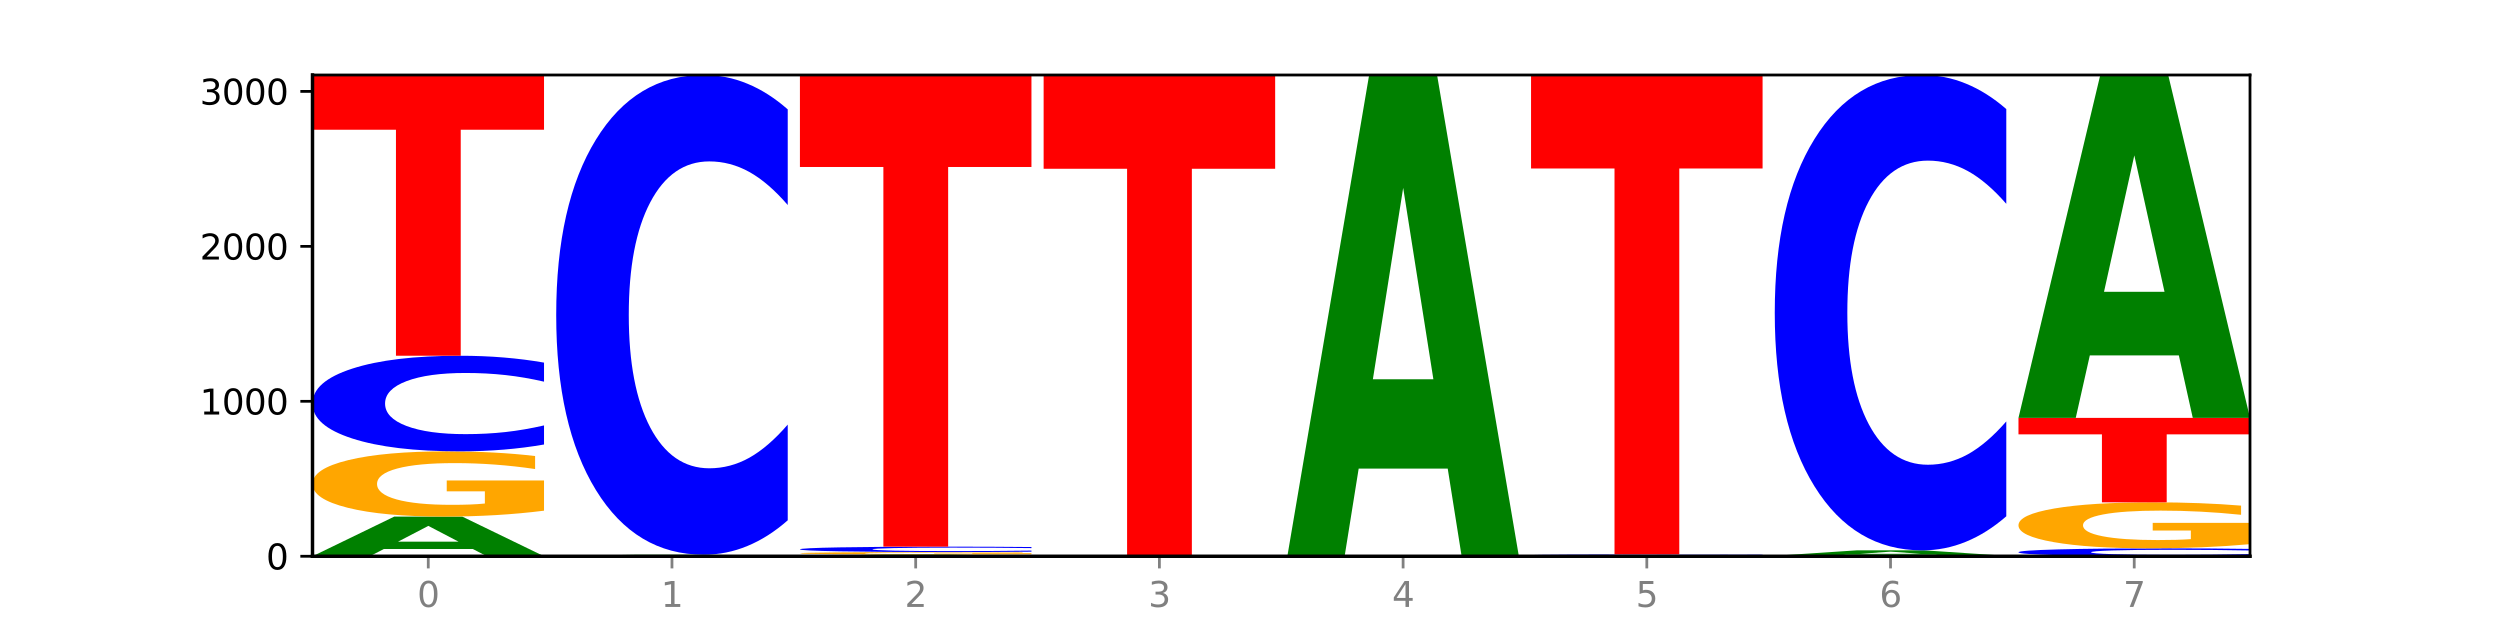
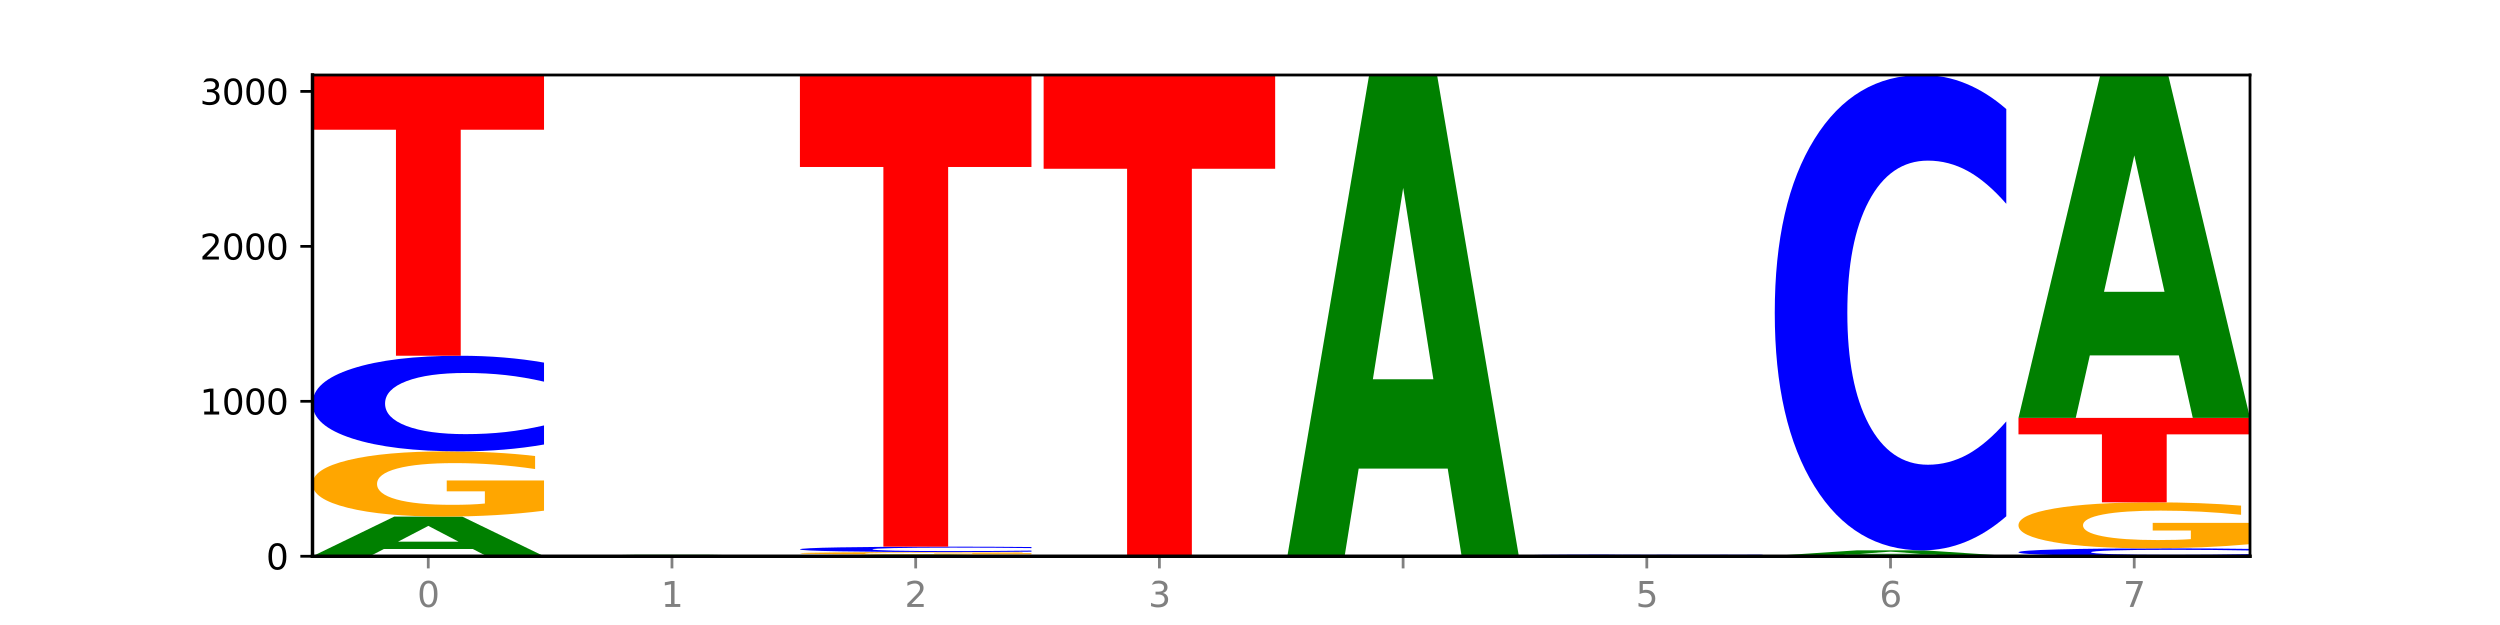
<svg xmlns="http://www.w3.org/2000/svg" xmlns:xlink="http://www.w3.org/1999/xlink" width="720pt" height="180pt" viewBox="0 0 720 180" version="1.1">
  <defs>
    <style type="text/css">*{stroke-linejoin: round; stroke-linecap: butt}</style>
  </defs>
  <g id="figure_1">
    <g id="patch_1">
      <path d="M 0 180  L 720 180  L 720 0  L 0 0  z " style="fill: #ffffff" />
    </g>
    <g id="axes_1">
      <g id="patch_2">
        <path d="M 90 160.2  L 648 160.2  L 648 21.6  L 90 21.6  z " style="fill: #ffffff" />
      </g>
      <g id="line2d_1">
        <path d="M 90 160.2  L 648 160.2  " clip-path="url(#p2c7fc37386)" style="fill: none; stroke: #000000; stroke-width: 0.5; stroke-linecap: square" />
      </g>
      <g id="patch_3">
        <path d="M 136.189 158.119  L 110.545 158.119  L 106.496 160.2  L 90 160.2  L 113.558 148.776  L 133.121 148.776  L 156.679 160.2  L 140.197 160.2  L 136.189 158.119  z M 114.635 155.999  L 132.058 155.999  L 123.36 151.455  L 114.635 155.999  z " clip-path="url(#p2c7fc37386)" style="fill: #008000" />
      </g>
      <g id="patch_4">
        <path d="M 156.679 147.077  Q 149.955 147.927 142.722 148.353  Q 135.489 148.776 127.778 148.776  Q 110.353 148.776 100.177 146.246  Q 90 143.716 90 139.389  Q 90 135.012 100.356 132.501  Q 110.727 129.99 128.764 129.99  Q 135.713 129.99 142.079 130.332  Q 148.46 130.669 154.109 131.337  L 154.109 135.081  Q 148.281 134.224 142.513 133.801  Q 136.744 133.374 130.946 133.374  Q 120.216 133.374 114.403 134.934  Q 108.59 136.49 108.59 139.389  Q 108.59 142.261 114.194 143.829  Q 119.798 145.392 130.109 145.392  Q 132.919 145.392 135.325 145.303  Q 137.731 145.21 139.643 145.016  L 139.643 141.5  L 128.66 141.5  L 128.66 138.368  L 156.679 138.368  L 156.679 147.077  z " clip-path="url(#p2c7fc37386)" style="fill: #ffa600" />
      </g>
      <g id="patch_5">
        <path d="M 156.679 128.017  Q 151.102 128.995 145.07 129.49  Q 139.039 129.99 132.47 129.99  Q 112.882 129.99 101.441 126.282  Q 90 122.574 90 116.232  Q 90 109.868 101.441 106.166  Q 112.882 102.457 132.47 102.457  Q 139.039 102.457 145.07 102.958  Q 151.102 103.453 156.679 104.431  L 156.679 109.919  Q 151.051 108.623 145.591 108.02  Q 140.131 107.417 134.1 107.417  Q 123.281 107.417 117.082 109.766  Q 110.899 112.109 110.899 116.232  Q 110.899 120.339 117.082 122.687  Q 123.281 125.031 134.1 125.031  Q 140.131 125.031 145.591 124.428  Q 151.051 123.819 156.679 122.522  L 156.679 128.017  z " clip-path="url(#p2c7fc37386)" style="fill: #0000ff" />
      </g>
      <g id="patch_6">
        <path d="M 90 21.6  L 156.679 21.6  L 156.679 37.369  L 132.69 37.369  L 132.69 102.457  L 114.036 102.457  L 114.036 37.369  L 90 37.369  L 90 21.6  z " clip-path="url(#p2c7fc37386)" style="fill: #ff0000" />
      </g>
      <g id="patch_7">
        <path d="M 226.868 160.196  Q 220.143 160.198 212.91 160.199  Q 205.678 160.2 197.967 160.2  Q 180.542 160.2 170.365 160.194  Q 160.189 160.188 160.189 160.178  Q 160.189 160.167 170.545 160.161  Q 180.916 160.155 198.953 160.155  Q 205.902 160.155 212.268 160.156  Q 218.649 160.157 224.298 160.159  L 224.298 160.167  Q 218.47 160.165 212.701 160.164  Q 206.933 160.163 201.135 160.163  Q 190.405 160.163 184.592 160.167  Q 178.779 160.171 178.779 160.178  Q 178.779 160.185 184.383 160.188  Q 189.987 160.192 200.298 160.192  Q 203.107 160.192 205.513 160.192  Q 207.919 160.192 209.832 160.191  L 209.832 160.183  L 198.848 160.183  L 198.848 160.175  L 226.868 160.175  L 226.868 160.196  z " clip-path="url(#p2c7fc37386)" style="fill: #ffa600" />
      </g>
      <g id="patch_8">
        <path d="M 206.377 160.082  L 180.734 160.082  L 176.685 160.155  L 160.189 160.155  L 183.747 159.754  L 203.31 159.754  L 226.868 160.155  L 210.386 160.155  L 206.377 160.082  z M 184.824 160.008  L 202.247 160.008  L 193.549 159.848  L 184.824 160.008  z " clip-path="url(#p2c7fc37386)" style="fill: #008000" />
      </g>
      <g id="patch_9">
-         <path d="M 226.868 149.851  Q 221.29 154.76 215.259 157.242  Q 209.228 159.754 202.659 159.754  Q 183.07 159.754 171.629 141.147  Q 160.189 122.54 160.189 90.72  Q 160.189 58.785 171.629 40.207  Q 183.07 21.6 202.659 21.6  Q 209.228 21.6 215.259 24.111  Q 221.29 26.594 226.868 31.503  L 226.868 59.042  Q 221.24 52.535 215.78 49.51  Q 210.32 46.485 204.289 46.485  Q 193.47 46.485 187.27 58.272  Q 181.088 70.029 181.088 90.72  Q 181.088 111.324 187.27 123.111  Q 193.47 134.868 204.289 134.868  Q 210.32 134.868 215.78 131.843  Q 221.24 128.79 226.868 122.283  L 226.868 149.851  z " clip-path="url(#p2c7fc37386)" style="fill: #0000ff" />
-       </g>
+         </g>
      <g id="patch_10">
        <path d="M 276.566 160.111  L 250.922 160.111  L 246.873 160.2  L 230.377 160.2  L 253.935 159.709  L 273.499 159.709  L 297.057 160.2  L 280.574 160.2  L 276.566 160.111  z M 255.012 160.019  L 272.435 160.019  L 263.737 159.824  L 255.012 160.019  z " clip-path="url(#p2c7fc37386)" style="fill: #008000" />
      </g>
      <g id="patch_11">
        <path d="M 297.057 159.645  Q 290.332 159.677 283.099 159.693  Q 275.866 159.709 268.155 159.709  Q 250.731 159.709 240.554 159.613  Q 230.377 159.517 230.377 159.352  Q 230.377 159.186 240.733 159.091  Q 251.104 158.995 269.142 158.995  Q 276.09 158.995 282.457 159.008  Q 288.838 159.021 294.486 159.046  L 294.486 159.189  Q 288.658 159.156 282.89 159.14  Q 277.122 159.124 271.323 159.124  Q 260.594 159.124 254.781 159.183  Q 248.967 159.242 248.967 159.352  Q 248.967 159.462 254.571 159.521  Q 260.175 159.581 270.487 159.581  Q 273.296 159.581 275.702 159.577  Q 278.108 159.574 280.021 159.566  L 280.021 159.433  L 269.037 159.433  L 269.037 159.314  L 297.057 159.314  L 297.057 159.645  z " clip-path="url(#p2c7fc37386)" style="fill: #ffa600" />
      </g>
      <g id="patch_12">
        <path d="M 297.057 158.883  Q 291.479 158.939 285.448 158.967  Q 279.417 158.995 272.848 158.995  Q 253.259 158.995 241.818 158.785  Q 230.377 158.574 230.377 158.215  Q 230.377 157.854 241.818 157.644  Q 253.259 157.433 272.848 157.433  Q 279.417 157.433 285.448 157.462  Q 291.479 157.49 297.057 157.545  L 297.057 157.857  Q 291.429 157.783 285.969 157.749  Q 280.509 157.715 274.477 157.715  Q 263.658 157.715 257.459 157.848  Q 251.277 157.981 251.277 158.215  Q 251.277 158.448 257.459 158.581  Q 263.658 158.714 274.477 158.714  Q 280.509 158.714 285.969 158.68  Q 291.429 158.645 297.057 158.572  L 297.057 158.883  z " clip-path="url(#p2c7fc37386)" style="fill: #0000ff" />
      </g>
      <g id="patch_13">
        <path d="M 230.377 21.6  L 297.057 21.6  L 297.057 48.091  L 273.068 48.091  L 273.068 157.433  L 254.413 157.433  L 254.413 48.091  L 230.377 48.091  L 230.377 21.6  z " clip-path="url(#p2c7fc37386)" style="fill: #ff0000" />
      </g>
      <g id="patch_14">
        <path d="M 346.755 160.176  L 321.111 160.176  L 317.062 160.2  L 300.566 160.2  L 324.124 160.066  L 343.687 160.066  L 367.245 160.2  L 350.763 160.2  L 346.755 160.176  z M 325.201 160.151  L 342.624 160.151  L 333.926 160.098  L 325.201 160.151  z " clip-path="url(#p2c7fc37386)" style="fill: #008000" />
      </g>
      <g id="patch_15">
        <path d="M 300.566 21.6  L 367.245 21.6  L 367.245 48.605  L 343.256 48.605  L 343.256 160.066  L 324.602 160.066  L 324.602 48.605  L 300.566 48.605  L 300.566 21.6  z " clip-path="url(#p2c7fc37386)" style="fill: #ff0000" />
      </g>
      <g id="patch_16">
        <path d="M 416.943 134.951  L 391.3 134.951  L 387.251 160.2  L 370.755 160.2  L 394.313 21.6  L 413.876 21.6  L 437.434 160.2  L 420.952 160.2  L 416.943 134.951  z M 395.39 109.228  L 412.813 109.228  L 404.115 54.096  L 395.39 109.228  z " clip-path="url(#p2c7fc37386)" style="fill: #008000" />
      </g>
      <g id="patch_17">
        <path d="M 487.132 160.184  L 461.488 160.184  L 457.439 160.2  L 440.943 160.2  L 464.501 160.111  L 484.065 160.111  L 507.623 160.2  L 491.14 160.2  L 487.132 160.184  z M 465.578 160.167  L 483.001 160.167  L 474.303 160.132  L 465.578 160.167  z " clip-path="url(#p2c7fc37386)" style="fill: #008000" />
      </g>
      <g id="patch_18">
        <path d="M 507.623 160.079  Q 502.045 160.095 496.014 160.103  Q 489.983 160.111 483.414 160.111  Q 463.825 160.111 452.384 160.051  Q 440.943 159.991 440.943 159.888  Q 440.943 159.785 452.384 159.725  Q 463.825 159.665 483.414 159.665  Q 489.983 159.665 496.014 159.673  Q 502.045 159.681 507.623 159.697  L 507.623 159.785  Q 501.995 159.764 496.535 159.755  Q 491.075 159.745 485.043 159.745  Q 474.224 159.745 468.025 159.783  Q 461.843 159.821 461.843 159.888  Q 461.843 159.954 468.025 159.992  Q 474.224 160.03 485.043 160.03  Q 491.075 160.03 496.535 160.021  Q 501.995 160.011 507.623 159.99  L 507.623 160.079  z " clip-path="url(#p2c7fc37386)" style="fill: #0000ff" />
      </g>
      <g id="patch_19">
-         <path d="M 440.943 21.6  L 507.623 21.6  L 507.623 48.526  L 483.634 48.526  L 483.634 159.665  L 464.979 159.665  L 464.979 48.526  L 440.943 48.526  L 440.943 21.6  z " clip-path="url(#p2c7fc37386)" style="fill: #ff0000" />
-       </g>
+         </g>
      <g id="patch_20">
        <path d="M 577.811 160.196  Q 571.087 160.198 563.854 160.199  Q 556.621 160.2 548.91 160.2  Q 531.486 160.2 521.309 160.194  Q 511.132 160.188 511.132 160.178  Q 511.132 160.167 521.488 160.161  Q 531.859 160.155 549.896 160.155  Q 556.845 160.155 563.211 160.156  Q 569.592 160.157 575.241 160.159  L 575.241 160.167  Q 569.413 160.165 563.645 160.164  Q 557.876 160.163 552.078 160.163  Q 541.348 160.163 535.535 160.167  Q 529.722 160.171 529.722 160.178  Q 529.722 160.185 535.326 160.188  Q 540.93 160.192 551.241 160.192  Q 554.051 160.192 556.457 160.192  Q 558.863 160.192 560.775 160.191  L 560.775 160.183  L 549.792 160.183  L 549.792 160.175  L 577.811 160.175  L 577.811 160.196  z " clip-path="url(#p2c7fc37386)" style="fill: #ffa600" />
      </g>
      <g id="patch_21">
        <path d="M 511.132 160.066  L 577.811 160.066  L 577.811 160.084  L 553.822 160.084  L 553.822 160.155  L 535.168 160.155  L 535.168 160.084  L 511.132 160.084  L 511.132 160.066  z " clip-path="url(#p2c7fc37386)" style="fill: #ff0000" />
      </g>
      <g id="patch_22">
        <path d="M 557.321 159.782  L 531.677 159.782  L 527.628 160.066  L 511.132 160.066  L 534.69 158.504  L 554.253 158.504  L 577.811 160.066  L 561.329 160.066  L 557.321 159.782  z M 535.767 159.492  L 553.19 159.492  L 544.492 158.871  L 535.767 159.492  z " clip-path="url(#p2c7fc37386)" style="fill: #008000" />
      </g>
      <g id="patch_23">
        <path d="M 577.811 148.691  Q 572.234 153.555 566.203 156.016  Q 560.171 158.504 553.603 158.504  Q 534.014 158.504 522.573 140.066  Q 511.132 121.627 511.132 90.095  Q 511.132 58.449 522.573 40.039  Q 534.014 21.6 553.603 21.6  Q 560.171 21.6 566.203 24.089  Q 572.234 26.549 577.811 31.413  L 577.811 58.704  Q 572.183 52.256 566.723 49.258  Q 561.263 46.26 555.232 46.26  Q 544.413 46.26 538.214 57.94  Q 532.031 69.591 532.031 90.095  Q 532.031 110.513 538.214 122.193  Q 544.413 133.844 555.232 133.844  Q 561.263 133.844 566.723 130.846  Q 572.183 127.82 577.811 121.372  L 577.811 148.691  z " clip-path="url(#p2c7fc37386)" style="fill: #0000ff" />
      </g>
      <g id="patch_24">
        <path d="M 648 160.037  Q 642.422 160.118 636.391 160.159  Q 630.36 160.2 623.791 160.2  Q 604.202 160.2 592.762 159.893  Q 581.321 159.587 581.321 159.063  Q 581.321 158.537 592.762 158.231  Q 604.202 157.924 623.791 157.924  Q 630.36 157.924 636.391 157.966  Q 642.422 158.006 648 158.087  L 648 158.541  Q 642.372 158.434 636.912 158.384  Q 631.452 158.334 625.421 158.334  Q 614.602 158.334 608.402 158.528  Q 602.22 158.722 602.22 159.063  Q 602.22 159.402 608.402 159.596  Q 614.602 159.79 625.421 159.79  Q 631.452 159.79 636.912 159.74  Q 642.372 159.69 648 159.583  L 648 160.037  z " clip-path="url(#p2c7fc37386)" style="fill: #0000ff" />
      </g>
      <g id="patch_25">
        <path d="M 648 156.725  Q 641.275 157.325 634.042 157.626  Q 626.81 157.924 619.099 157.924  Q 601.674 157.924 591.497 156.139  Q 581.321 154.354 581.321 151.302  Q 581.321 148.214 591.677 146.442  Q 602.048 144.671 620.085 144.671  Q 627.034 144.671 633.4 144.912  Q 639.781 145.15 645.43 145.621  L 645.43 148.263  Q 639.602 147.658 633.833 147.359  Q 628.065 147.058 622.267 147.058  Q 611.537 147.058 605.724 148.159  Q 599.911 149.257 599.911 151.302  Q 599.911 153.328 605.515 154.434  Q 611.119 155.537 621.43 155.537  Q 624.239 155.537 626.645 155.474  Q 629.051 155.408 630.964 155.271  L 630.964 152.791  L 619.98 152.791  L 619.98 150.582  L 648 150.582  L 648 156.725  z " clip-path="url(#p2c7fc37386)" style="fill: #ffa600" />
      </g>
      <g id="patch_26">
        <path d="M 581.321 120.351  L 648 120.351  L 648 125.094  L 624.011 125.094  L 624.011 144.671  L 605.356 144.671  L 605.356 125.094  L 581.321 125.094  L 581.321 120.351  z " clip-path="url(#p2c7fc37386)" style="fill: #ff0000" />
      </g>
      <g id="patch_27">
        <path d="M 627.51 102.362  L 601.866 102.362  L 597.817 120.351  L 581.321 120.351  L 604.879 21.6  L 624.442 21.6  L 648 120.351  L 631.518 120.351  L 627.51 102.362  z M 605.956 84.034  L 623.379 84.034  L 614.681 44.753  L 605.956 84.034  z " clip-path="url(#p2c7fc37386)" style="fill: #008000" />
      </g>
      <g id="matplotlib.axis_1">
        <g id="xtick_1">
          <g id="line2d_2">
            <defs>
              <path id="m39a889b90c" d="M 0 0  L 0 3.5  " style="stroke: #808080; stroke-width: 0.8" />
            </defs>
            <g>
              <use xlink:href="#m39a889b90c" x="123.34" y="160.2" style="fill: #808080; stroke: #808080; stroke-width: 0.8" />
            </g>
          </g>
          <g id="text_1">
            <g style="fill: #808080" transform="translate(120.158 174.798) scale(0.1 -0.1)">
              <defs>
                <path id="DejaVuSans-30" d="M 2034 4250  Q 1547 4250 1301 3770  Q 1056 3291 1056 2328  Q 1056 1369 1301 889  Q 1547 409 2034 409  Q 2525 409 2770 889  Q 3016 1369 3016 2328  Q 3016 3291 2770 3770  Q 2525 4250 2034 4250  z M 2034 4750  Q 2819 4750 3233 4129  Q 3647 3509 3647 2328  Q 3647 1150 3233 529  Q 2819 -91 2034 -91  Q 1250 -91 836 529  Q 422 1150 422 2328  Q 422 3509 836 4129  Q 1250 4750 2034 4750  z " transform="scale(0.016)" />
              </defs>
              <use xlink:href="#DejaVuSans-30" />
            </g>
          </g>
        </g>
        <g id="xtick_2">
          <g id="line2d_3">
            <g>
              <use xlink:href="#m39a889b90c" x="193.528" y="160.2" style="fill: #808080; stroke: #808080; stroke-width: 0.8" />
            </g>
          </g>
          <g id="text_2">
            <g style="fill: #808080" transform="translate(190.347 174.798) scale(0.1 -0.1)">
              <defs>
                <path id="DejaVuSans-31" d="M 794 531  L 1825 531  L 1825 4091  L 703 3866  L 703 4441  L 1819 4666  L 2450 4666  L 2450 531  L 3481 531  L 3481 0  L 794 0  L 794 531  z " transform="scale(0.016)" />
              </defs>
              <use xlink:href="#DejaVuSans-31" />
            </g>
          </g>
        </g>
        <g id="xtick_3">
          <g id="line2d_4">
            <g>
              <use xlink:href="#m39a889b90c" x="263.717" y="160.2" style="fill: #808080; stroke: #808080; stroke-width: 0.8" />
            </g>
          </g>
          <g id="text_3">
            <g style="fill: #808080" transform="translate(260.536 174.798) scale(0.1 -0.1)">
              <defs>
                <path id="DejaVuSans-32" d="M 1228 531  L 3431 531  L 3431 0  L 469 0  L 469 531  Q 828 903 1448 1529  Q 2069 2156 2228 2338  Q 2531 2678 2651 2914  Q 2772 3150 2772 3378  Q 2772 3750 2511 3984  Q 2250 4219 1831 4219  Q 1534 4219 1204 4116  Q 875 4013 500 3803  L 500 4441  Q 881 4594 1212 4672  Q 1544 4750 1819 4750  Q 2544 4750 2975 4387  Q 3406 4025 3406 3419  Q 3406 3131 3298 2873  Q 3191 2616 2906 2266  Q 2828 2175 2409 1742  Q 1991 1309 1228 531  z " transform="scale(0.016)" />
              </defs>
              <use xlink:href="#DejaVuSans-32" />
            </g>
          </g>
        </g>
        <g id="xtick_4">
          <g id="line2d_5">
            <g>
              <use xlink:href="#m39a889b90c" x="333.906" y="160.2" style="fill: #808080; stroke: #808080; stroke-width: 0.8" />
            </g>
          </g>
          <g id="text_4">
            <g style="fill: #808080" transform="translate(330.724 174.798) scale(0.1 -0.1)">
              <defs>
-                 <path id="DejaVuSans-33" d="M 2597 2516  Q 3050 2419 3304 2112  Q 3559 1806 3559 1356  Q 3559 666 3084 287  Q 2609 -91 1734 -91  Q 1441 -91 1130 -33  Q 819 25 488 141  L 488 750  Q 750 597 1062 519  Q 1375 441 1716 441  Q 2309 441 2620 675  Q 2931 909 2931 1356  Q 2931 1769 2642 2001  Q 2353 2234 1838 2234  L 1294 2234  L 1294 2753  L 1863 2753  Q 2328 2753 2575 2939  Q 2822 3125 2822 3475  Q 2822 3834 2567 4026  Q 2313 4219 1838 4219  Q 1578 4219 1281 4162  Q 984 4106 628 3988  L 628 4550  Q 988 4650 1302 4700  Q 1616 4750 1894 4750  Q 2613 4750 3031 4423  Q 3450 4097 3450 3541  Q 3450 3153 3228 2886  Q 3006 2619 2597 2516  z " transform="scale(0.016)" />
+                 <path id="DejaVuSans-33" d="M 2597 2516  Q 3050 2419 3304 2112  Q 3559 1806 3559 1356  Q 3559 666 3084 287  Q 2609 -91 1734 -91  Q 1441 -91 1130 -33  Q 819 25 488 141  L 488 750  Q 750 597 1062 519  Q 1375 441 1716 441  Q 2309 441 2620 675  Q 2931 909 2931 1356  Q 2931 1769 2642 2001  Q 2353 2234 1838 2234  L 1294 2234  L 1294 2753  L 1863 2753  Q 2328 2753 2575 2939  Q 2822 3125 2822 3475  Q 2822 3834 2567 4026  Q 2313 4219 1838 4219  Q 1578 4219 1281 4162  Q 984 4106 628 3988  Q 988 4650 1302 4700  Q 1616 4750 1894 4750  Q 2613 4750 3031 4423  Q 3450 4097 3450 3541  Q 3450 3153 3228 2886  Q 3006 2619 2597 2516  z " transform="scale(0.016)" />
              </defs>
              <use xlink:href="#DejaVuSans-33" />
            </g>
          </g>
        </g>
        <g id="xtick_5">
          <g id="line2d_6">
            <g>
              <use xlink:href="#m39a889b90c" x="404.094" y="160.2" style="fill: #808080; stroke: #808080; stroke-width: 0.8" />
            </g>
          </g>
          <g id="text_5">
            <g style="fill: #808080" transform="translate(400.913 174.798) scale(0.1 -0.1)">
              <defs>
-                 <path id="DejaVuSans-34" d="M 2419 4116  L 825 1625  L 2419 1625  L 2419 4116  z M 2253 4666  L 3047 4666  L 3047 1625  L 3713 1625  L 3713 1100  L 3047 1100  L 3047 0  L 2419 0  L 2419 1100  L 313 1100  L 313 1709  L 2253 4666  z " transform="scale(0.016)" />
-               </defs>
+                 </defs>
              <use xlink:href="#DejaVuSans-34" />
            </g>
          </g>
        </g>
        <g id="xtick_6">
          <g id="line2d_7">
            <g>
              <use xlink:href="#m39a889b90c" x="474.283" y="160.2" style="fill: #808080; stroke: #808080; stroke-width: 0.8" />
            </g>
          </g>
          <g id="text_6">
            <g style="fill: #808080" transform="translate(471.102 174.798) scale(0.1 -0.1)">
              <defs>
                <path id="DejaVuSans-35" d="M 691 4666  L 3169 4666  L 3169 4134  L 1269 4134  L 1269 2991  Q 1406 3038 1543 3061  Q 1681 3084 1819 3084  Q 2600 3084 3056 2656  Q 3513 2228 3513 1497  Q 3513 744 3044 326  Q 2575 -91 1722 -91  Q 1428 -91 1123 -41  Q 819 9 494 109  L 494 744  Q 775 591 1075 516  Q 1375 441 1709 441  Q 2250 441 2565 725  Q 2881 1009 2881 1497  Q 2881 1984 2565 2268  Q 2250 2553 1709 2553  Q 1456 2553 1204 2497  Q 953 2441 691 2322  L 691 4666  z " transform="scale(0.016)" />
              </defs>
              <use xlink:href="#DejaVuSans-35" />
            </g>
          </g>
        </g>
        <g id="xtick_7">
          <g id="line2d_8">
            <g>
              <use xlink:href="#m39a889b90c" x="544.472" y="160.2" style="fill: #808080; stroke: #808080; stroke-width: 0.8" />
            </g>
          </g>
          <g id="text_7">
            <g style="fill: #808080" transform="translate(541.29 174.798) scale(0.1 -0.1)">
              <defs>
                <path id="DejaVuSans-36" d="M 2113 2584  Q 1688 2584 1439 2293  Q 1191 2003 1191 1497  Q 1191 994 1439 701  Q 1688 409 2113 409  Q 2538 409 2786 701  Q 3034 994 3034 1497  Q 3034 2003 2786 2293  Q 2538 2584 2113 2584  z M 3366 4563  L 3366 3988  Q 3128 4100 2886 4159  Q 2644 4219 2406 4219  Q 1781 4219 1451 3797  Q 1122 3375 1075 2522  Q 1259 2794 1537 2939  Q 1816 3084 2150 3084  Q 2853 3084 3261 2657  Q 3669 2231 3669 1497  Q 3669 778 3244 343  Q 2819 -91 2113 -91  Q 1303 -91 875 529  Q 447 1150 447 2328  Q 447 3434 972 4092  Q 1497 4750 2381 4750  Q 2619 4750 2861 4703  Q 3103 4656 3366 4563  z " transform="scale(0.016)" />
              </defs>
              <use xlink:href="#DejaVuSans-36" />
            </g>
          </g>
        </g>
        <g id="xtick_8">
          <g id="line2d_9">
            <g>
              <use xlink:href="#m39a889b90c" x="614.66" y="160.2" style="fill: #808080; stroke: #808080; stroke-width: 0.8" />
            </g>
          </g>
          <g id="text_8">
            <g style="fill: #808080" transform="translate(611.479 174.798) scale(0.1 -0.1)">
              <defs>
                <path id="DejaVuSans-37" d="M 525 4666  L 3525 4666  L 3525 4397  L 1831 0  L 1172 0  L 2766 4134  L 525 4134  L 525 4666  z " transform="scale(0.016)" />
              </defs>
              <use xlink:href="#DejaVuSans-37" />
            </g>
          </g>
        </g>
      </g>
      <g id="matplotlib.axis_2">
        <g id="ytick_1">
          <g id="line2d_10">
            <defs>
              <path id="m5c45a7359e" d="M 0 0  L -3.5 0  " style="stroke: #000000; stroke-width: 0.8" />
            </defs>
            <g>
              <use xlink:href="#m5c45a7359e" x="90" y="160.2" style="stroke: #000000; stroke-width: 0.8" />
            </g>
          </g>
          <g id="text_9">
            <g transform="translate(76.638 163.999) scale(0.1 -0.1)">
              <use xlink:href="#DejaVuSans-30" />
            </g>
          </g>
        </g>
        <g id="ytick_2">
          <g id="line2d_11">
            <g>
              <use xlink:href="#m5c45a7359e" x="90" y="115.577" style="stroke: #000000; stroke-width: 0.8" />
            </g>
          </g>
          <g id="text_10">
            <g transform="translate(57.55 119.376) scale(0.1 -0.1)">
              <use xlink:href="#DejaVuSans-31" />
              <use xlink:href="#DejaVuSans-30" x="63.623" />
              <use xlink:href="#DejaVuSans-30" x="127.246" />
              <use xlink:href="#DejaVuSans-30" x="190.869" />
            </g>
          </g>
        </g>
        <g id="ytick_3">
          <g id="line2d_12">
            <g>
              <use xlink:href="#m5c45a7359e" x="90" y="70.953" style="stroke: #000000; stroke-width: 0.8" />
            </g>
          </g>
          <g id="text_11">
            <g transform="translate(57.55 74.753) scale(0.1 -0.1)">
              <use xlink:href="#DejaVuSans-32" />
              <use xlink:href="#DejaVuSans-30" x="63.623" />
              <use xlink:href="#DejaVuSans-30" x="127.246" />
              <use xlink:href="#DejaVuSans-30" x="190.869" />
            </g>
          </g>
        </g>
        <g id="ytick_4">
          <g id="line2d_13">
            <g>
              <use xlink:href="#m5c45a7359e" x="90" y="26.33" style="stroke: #000000; stroke-width: 0.8" />
            </g>
          </g>
          <g id="text_12">
            <g transform="translate(57.55 30.129) scale(0.1 -0.1)">
              <use xlink:href="#DejaVuSans-33" />
              <use xlink:href="#DejaVuSans-30" x="63.623" />
              <use xlink:href="#DejaVuSans-30" x="127.246" />
              <use xlink:href="#DejaVuSans-30" x="190.869" />
            </g>
          </g>
        </g>
      </g>
      <g id="patch_28">
        <path d="M 90 160.2  L 90 21.6  " style="fill: none; stroke: #000000; stroke-linejoin: miter; stroke-linecap: square" />
      </g>
      <g id="patch_29">
        <path d="M 648 160.2  L 648 21.6  " style="fill: none; stroke: #000000; stroke-width: 0.8; stroke-linejoin: miter; stroke-linecap: square" />
      </g>
      <g id="patch_30">
        <path d="M 90 160.2  L 648 160.2  " style="fill: none; stroke: #000000; stroke-linejoin: miter; stroke-linecap: square" />
      </g>
      <g id="patch_31">
        <path d="M 90 21.6  L 648 21.6  " style="fill: none; stroke: #000000; stroke-width: 0.8; stroke-linejoin: miter; stroke-linecap: square" />
      </g>
    </g>
  </g>
  <defs>
    <clipPath id="p2c7fc37386">
      <rect x="90" y="21.6" width="558" height="138.6" />
    </clipPath>
  </defs>
</svg>